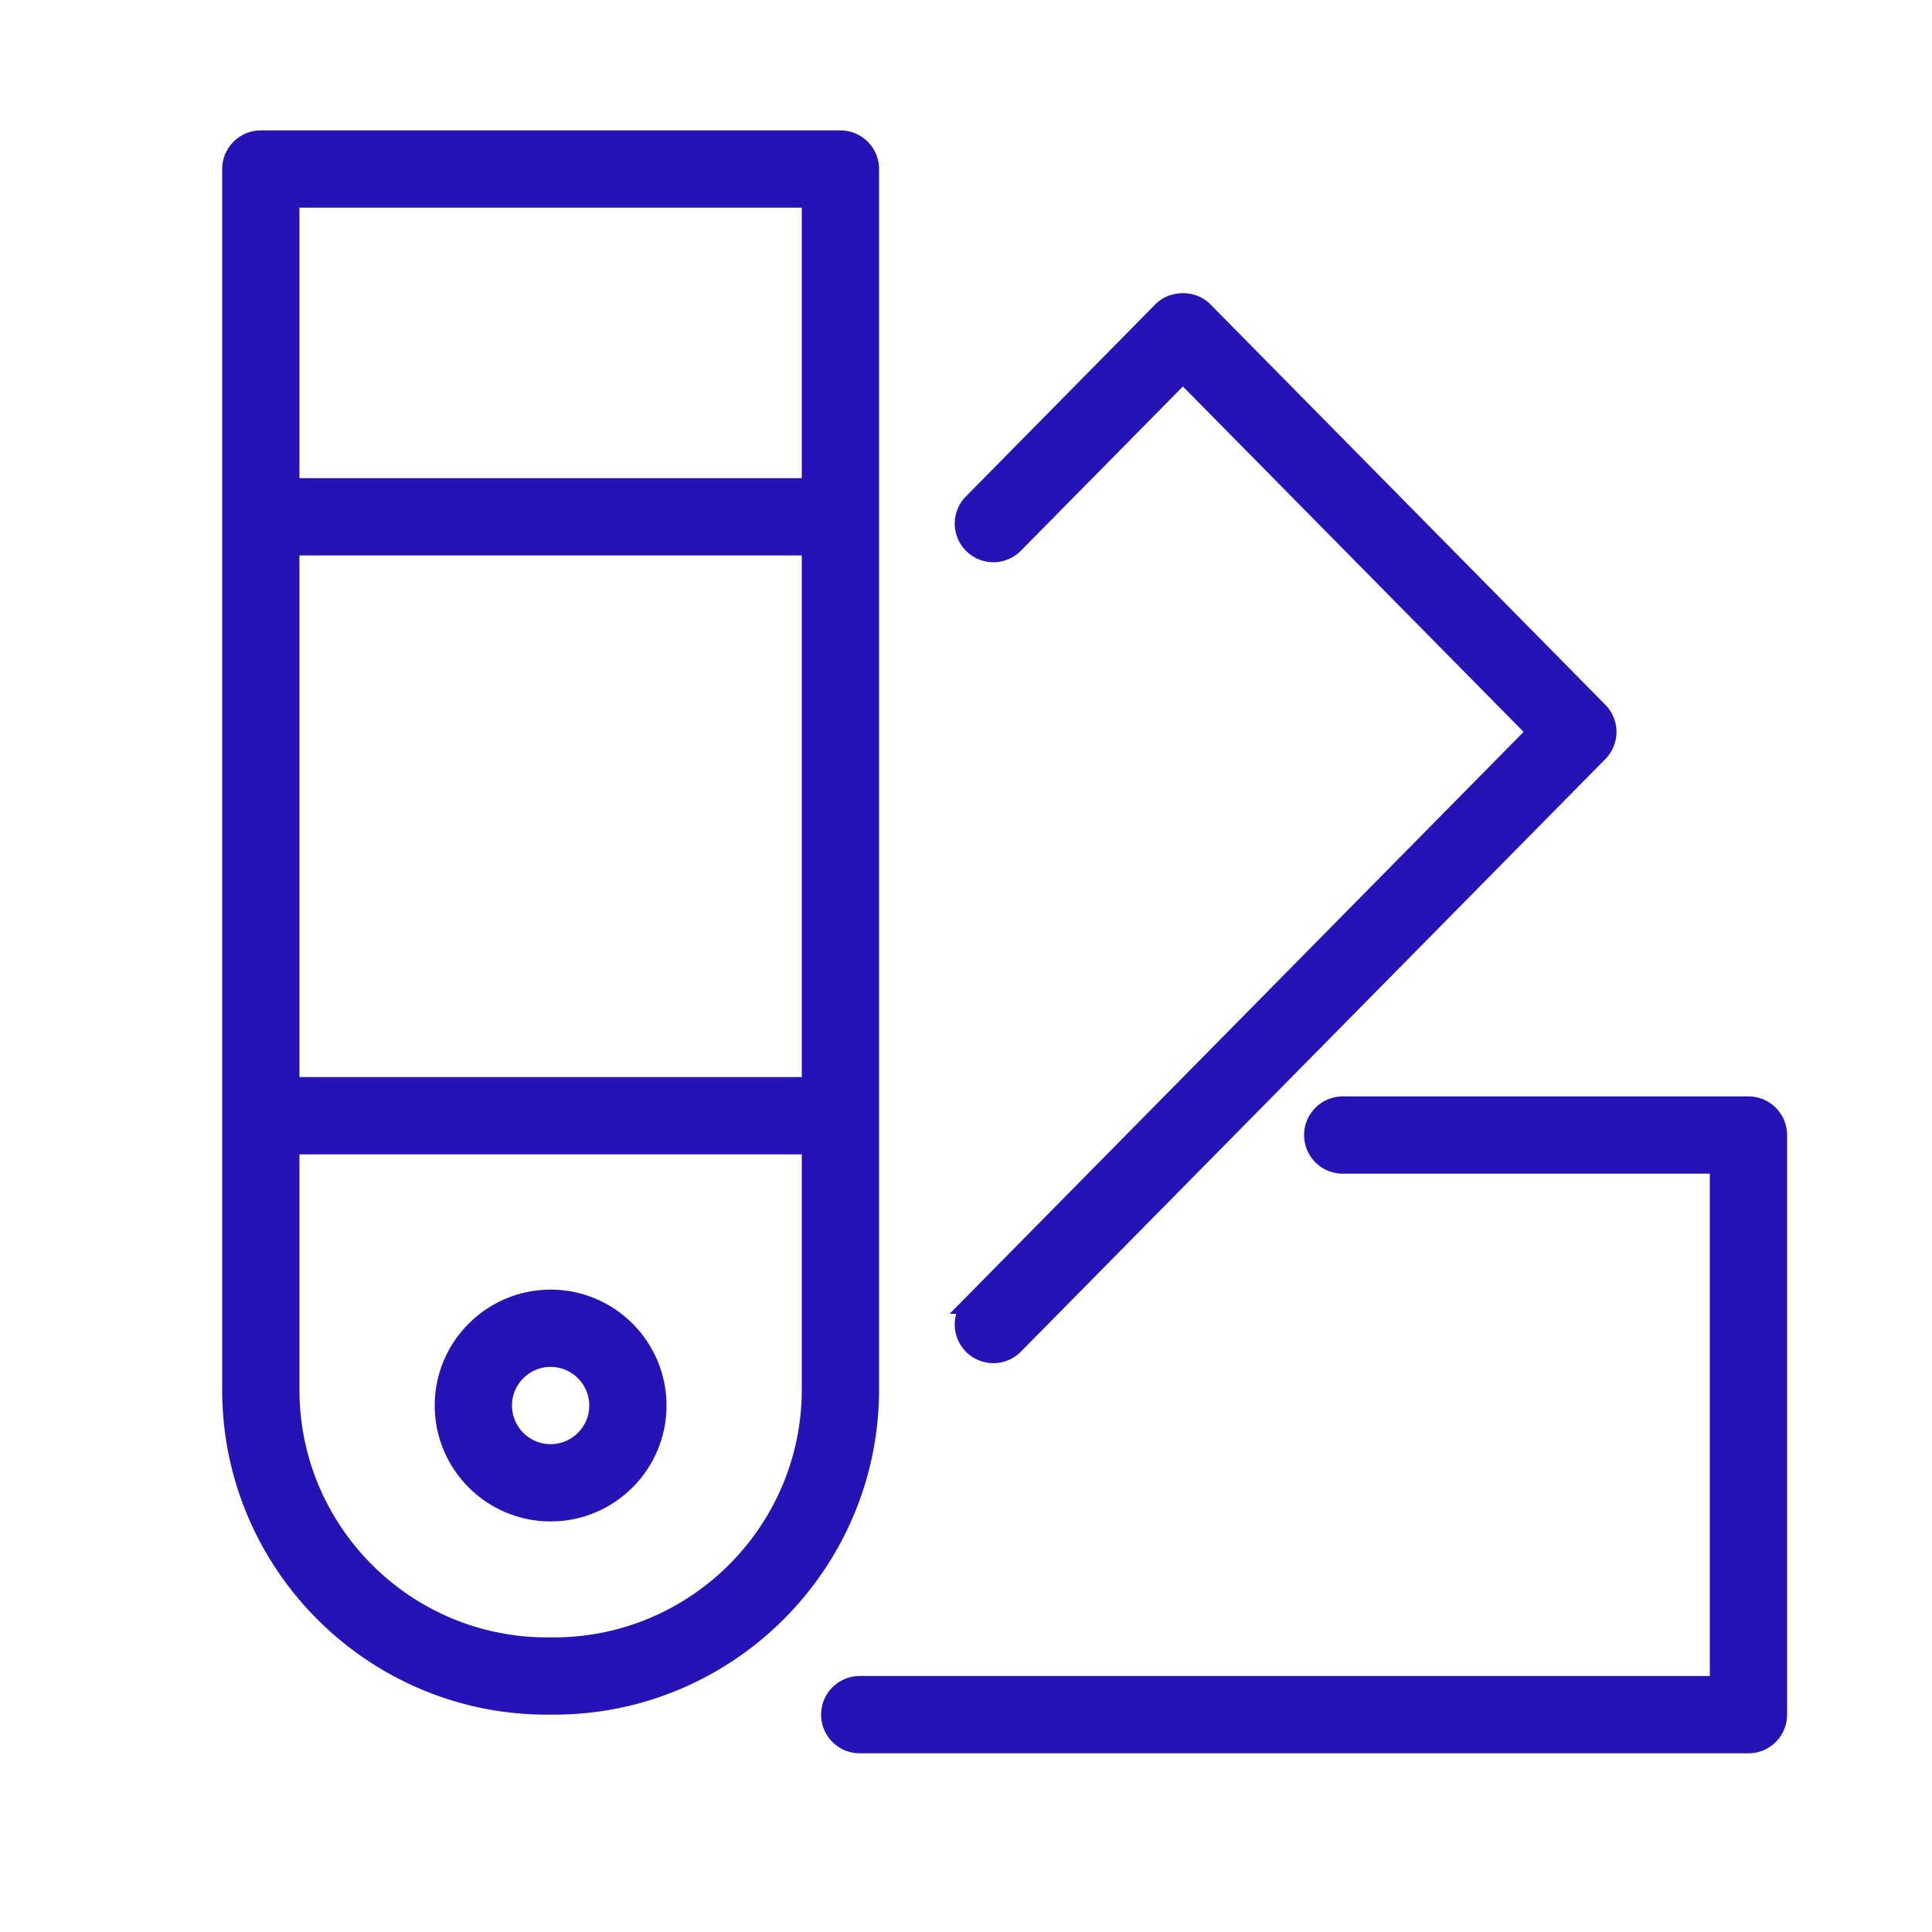
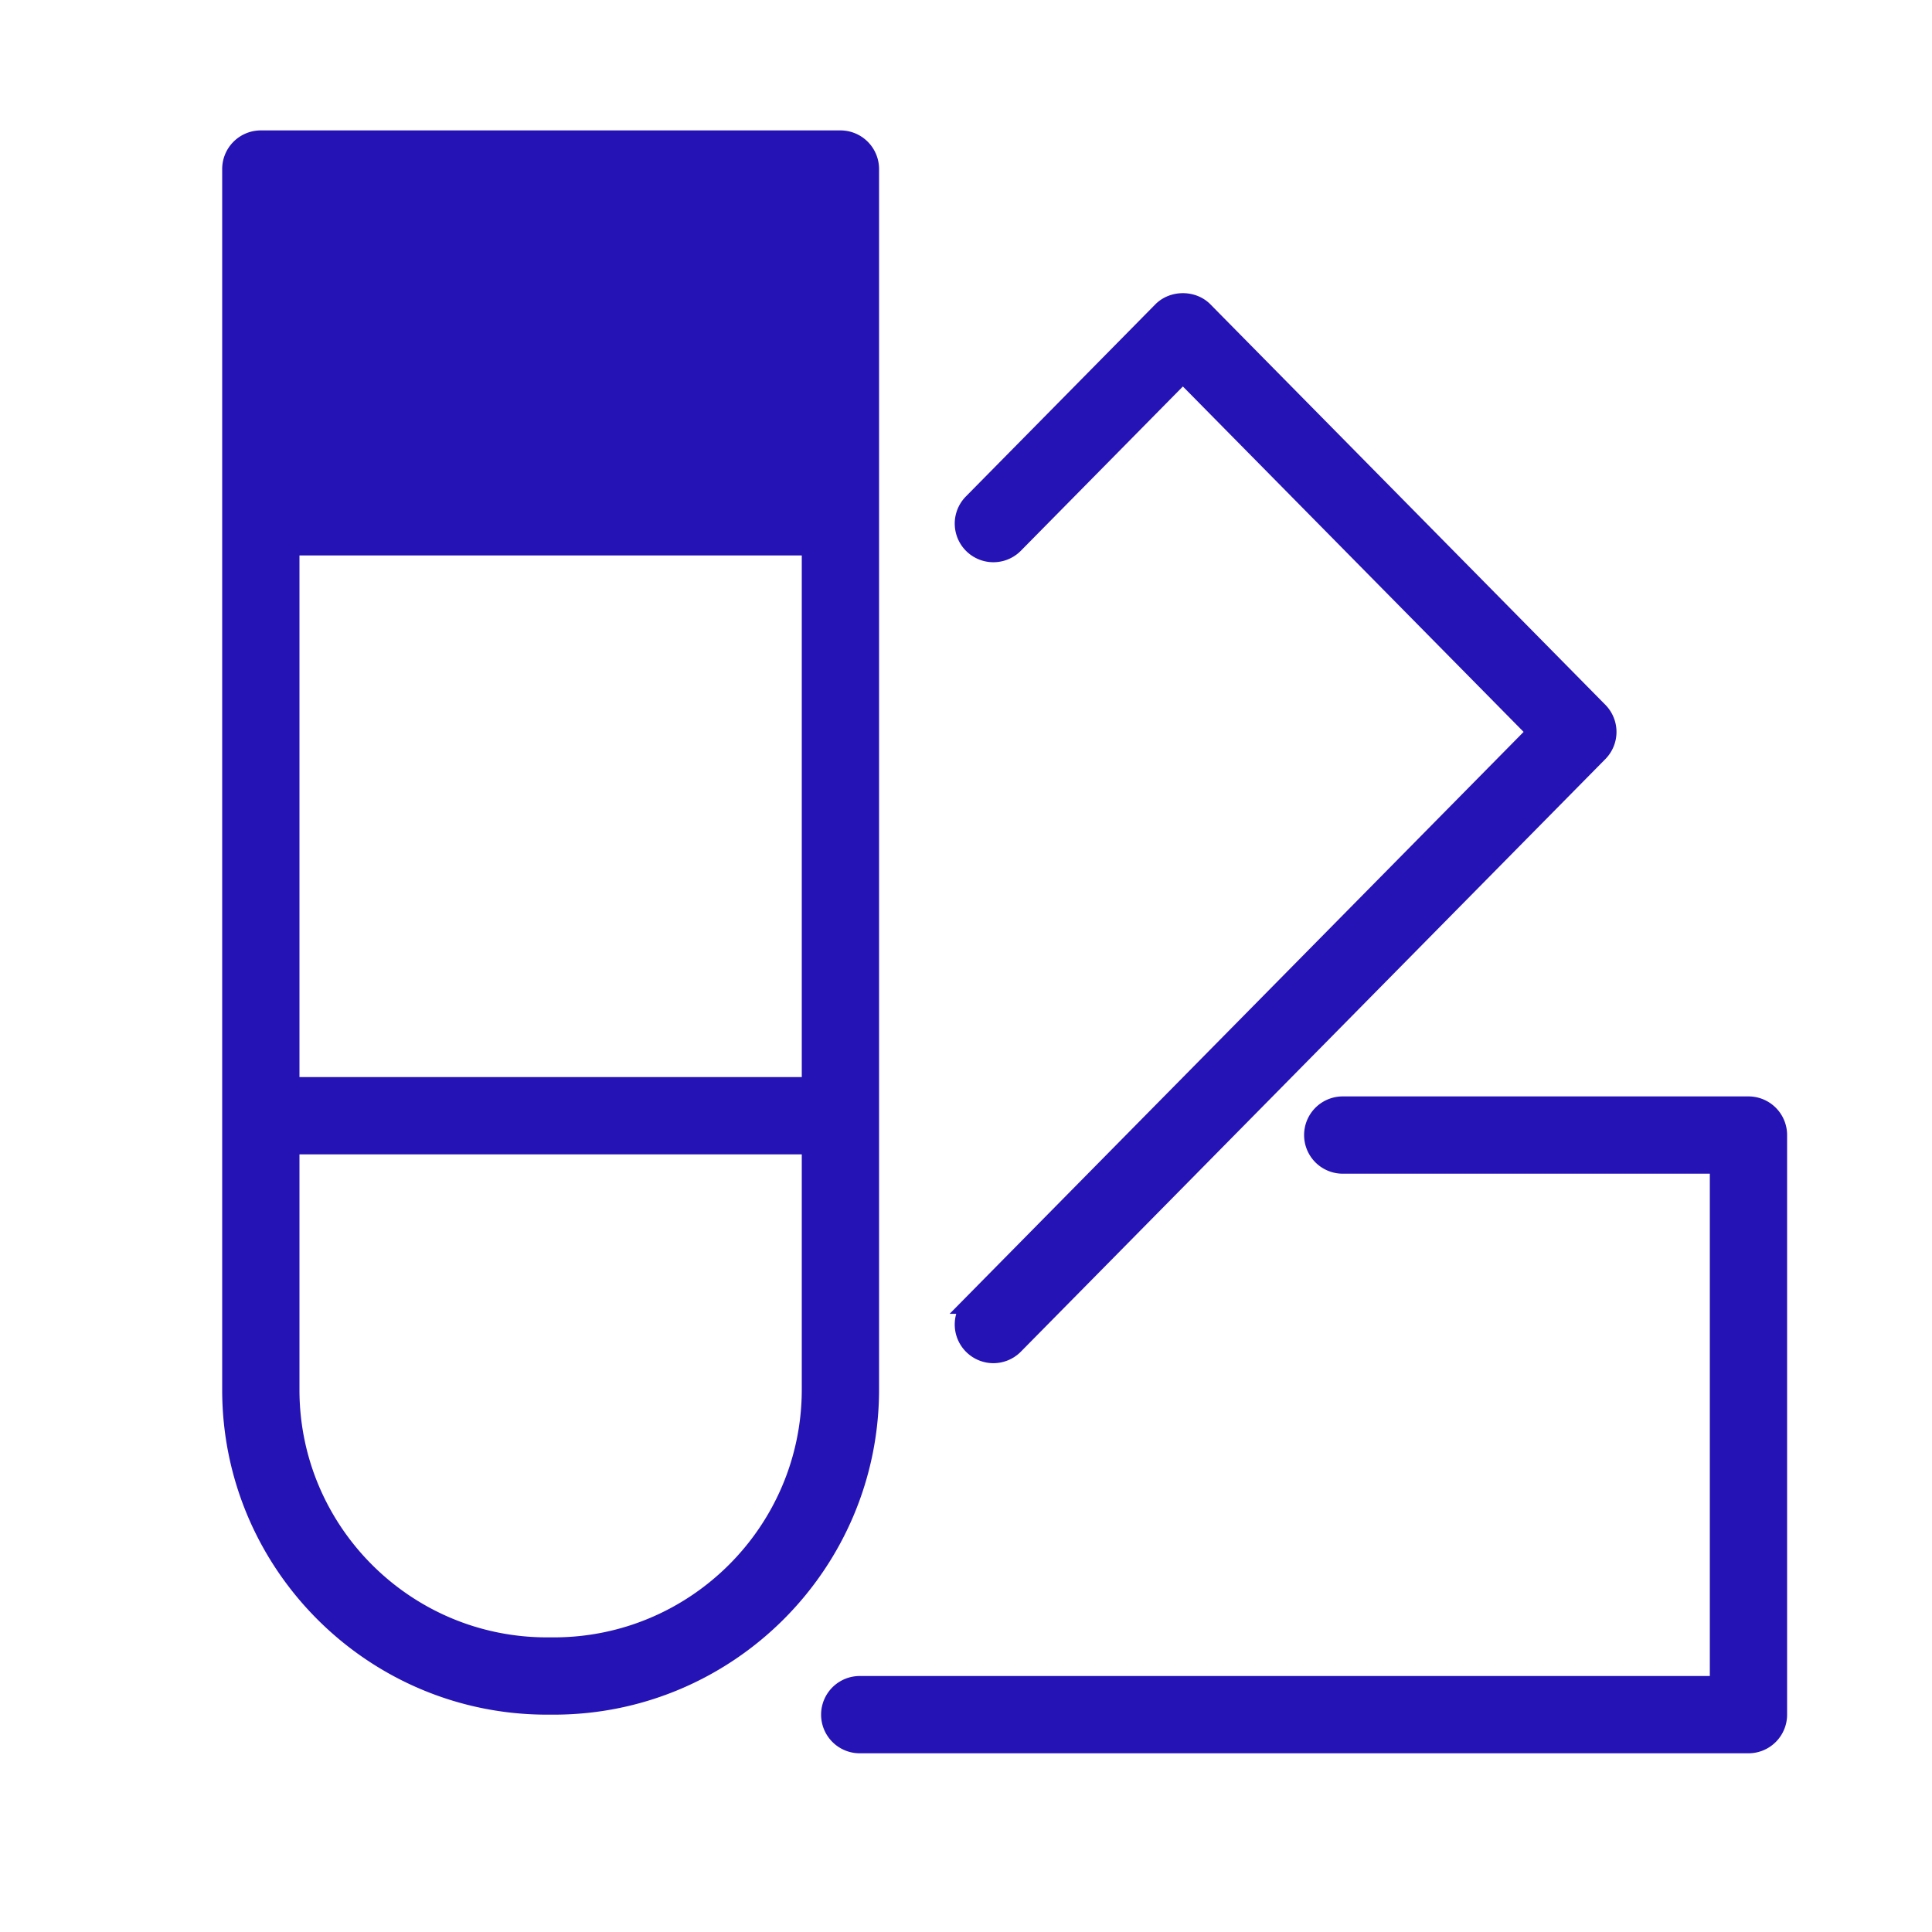
<svg xmlns="http://www.w3.org/2000/svg" viewBox="0 0 100 100" fill-rule="evenodd">
  <g class="t-group-origins">
-     <path d="M45 8.75a1.5 1.5 0 0 0-1.5-1.5h-30a1.5 1.5 0 0 0-1.5 1.5v63.188c0 8.994 7.317 16.312 16.311 16.312h.354C37.672 88.25 45 80.923 45 71.916V8.75zm-30 19.5h27v28H15v-28zm27-18v15H15v-15h27zm-13.334 75h-.354C20.971 85.25 15 79.278 15 71.938V59.25h27v12.666c0 7.353-5.982 13.334-13.334 13.334zm21.698-15.626a1.497 1.497 0 0 0 2.121-.014l30.253-30.672a1.501 1.501 0 0 0 0-2.106L62.294 16.103c-.564-.572-1.572-.571-2.137 0l-9.808 9.945a1.5 1.5 0 1 0 2.137 2.106l8.74-8.862 18.338 18.591-29.215 29.619a1.5 1.5 0 0 0 .015 2.122zM90.5 57.25h-21a1.5 1.5 0 0 0 0 3H89v27H44.5a1.5 1.5 0 1 0 0 3h46a1.5 1.5 0 0 0 1.5-1.5v-30a1.5 1.5 0 0 0-1.5-1.5z" stroke-width="1" stroke="#2513b5" fill="#2513b5" stroke-width-old="0" />
-     <path d="M28.5 67.25c-3.033 0-5.5 2.468-5.5 5.5s2.467 5.5 5.5 5.5 5.5-2.468 5.5-5.5-2.467-5.5-5.5-5.5zm0 8c-1.378 0-2.5-1.121-2.5-2.5s1.122-2.5 2.5-2.5 2.5 1.121 2.5 2.5-1.122 2.5-2.5 2.5z" stroke-width="1" stroke="#2513b5" fill="#2513b5" stroke-width-old="0" />
+     <path d="M45 8.75a1.5 1.5 0 0 0-1.5-1.5h-30a1.5 1.5 0 0 0-1.5 1.5v63.188c0 8.994 7.317 16.312 16.311 16.312h.354C37.672 88.25 45 80.923 45 71.916V8.75zm-30 19.5h27v28H15v-28zm27-18v15H15h27zm-13.334 75h-.354C20.971 85.25 15 79.278 15 71.938V59.25h27v12.666c0 7.353-5.982 13.334-13.334 13.334zm21.698-15.626a1.497 1.497 0 0 0 2.121-.014l30.253-30.672a1.501 1.501 0 0 0 0-2.106L62.294 16.103c-.564-.572-1.572-.571-2.137 0l-9.808 9.945a1.5 1.5 0 1 0 2.137 2.106l8.74-8.862 18.338 18.591-29.215 29.619a1.5 1.5 0 0 0 .015 2.122zM90.5 57.25h-21a1.5 1.5 0 0 0 0 3H89v27H44.5a1.5 1.5 0 1 0 0 3h46a1.5 1.5 0 0 0 1.5-1.5v-30a1.5 1.5 0 0 0-1.5-1.5z" stroke-width="1" stroke="#2513b5" fill="#2513b5" stroke-width-old="0" />
  </g>
</svg>